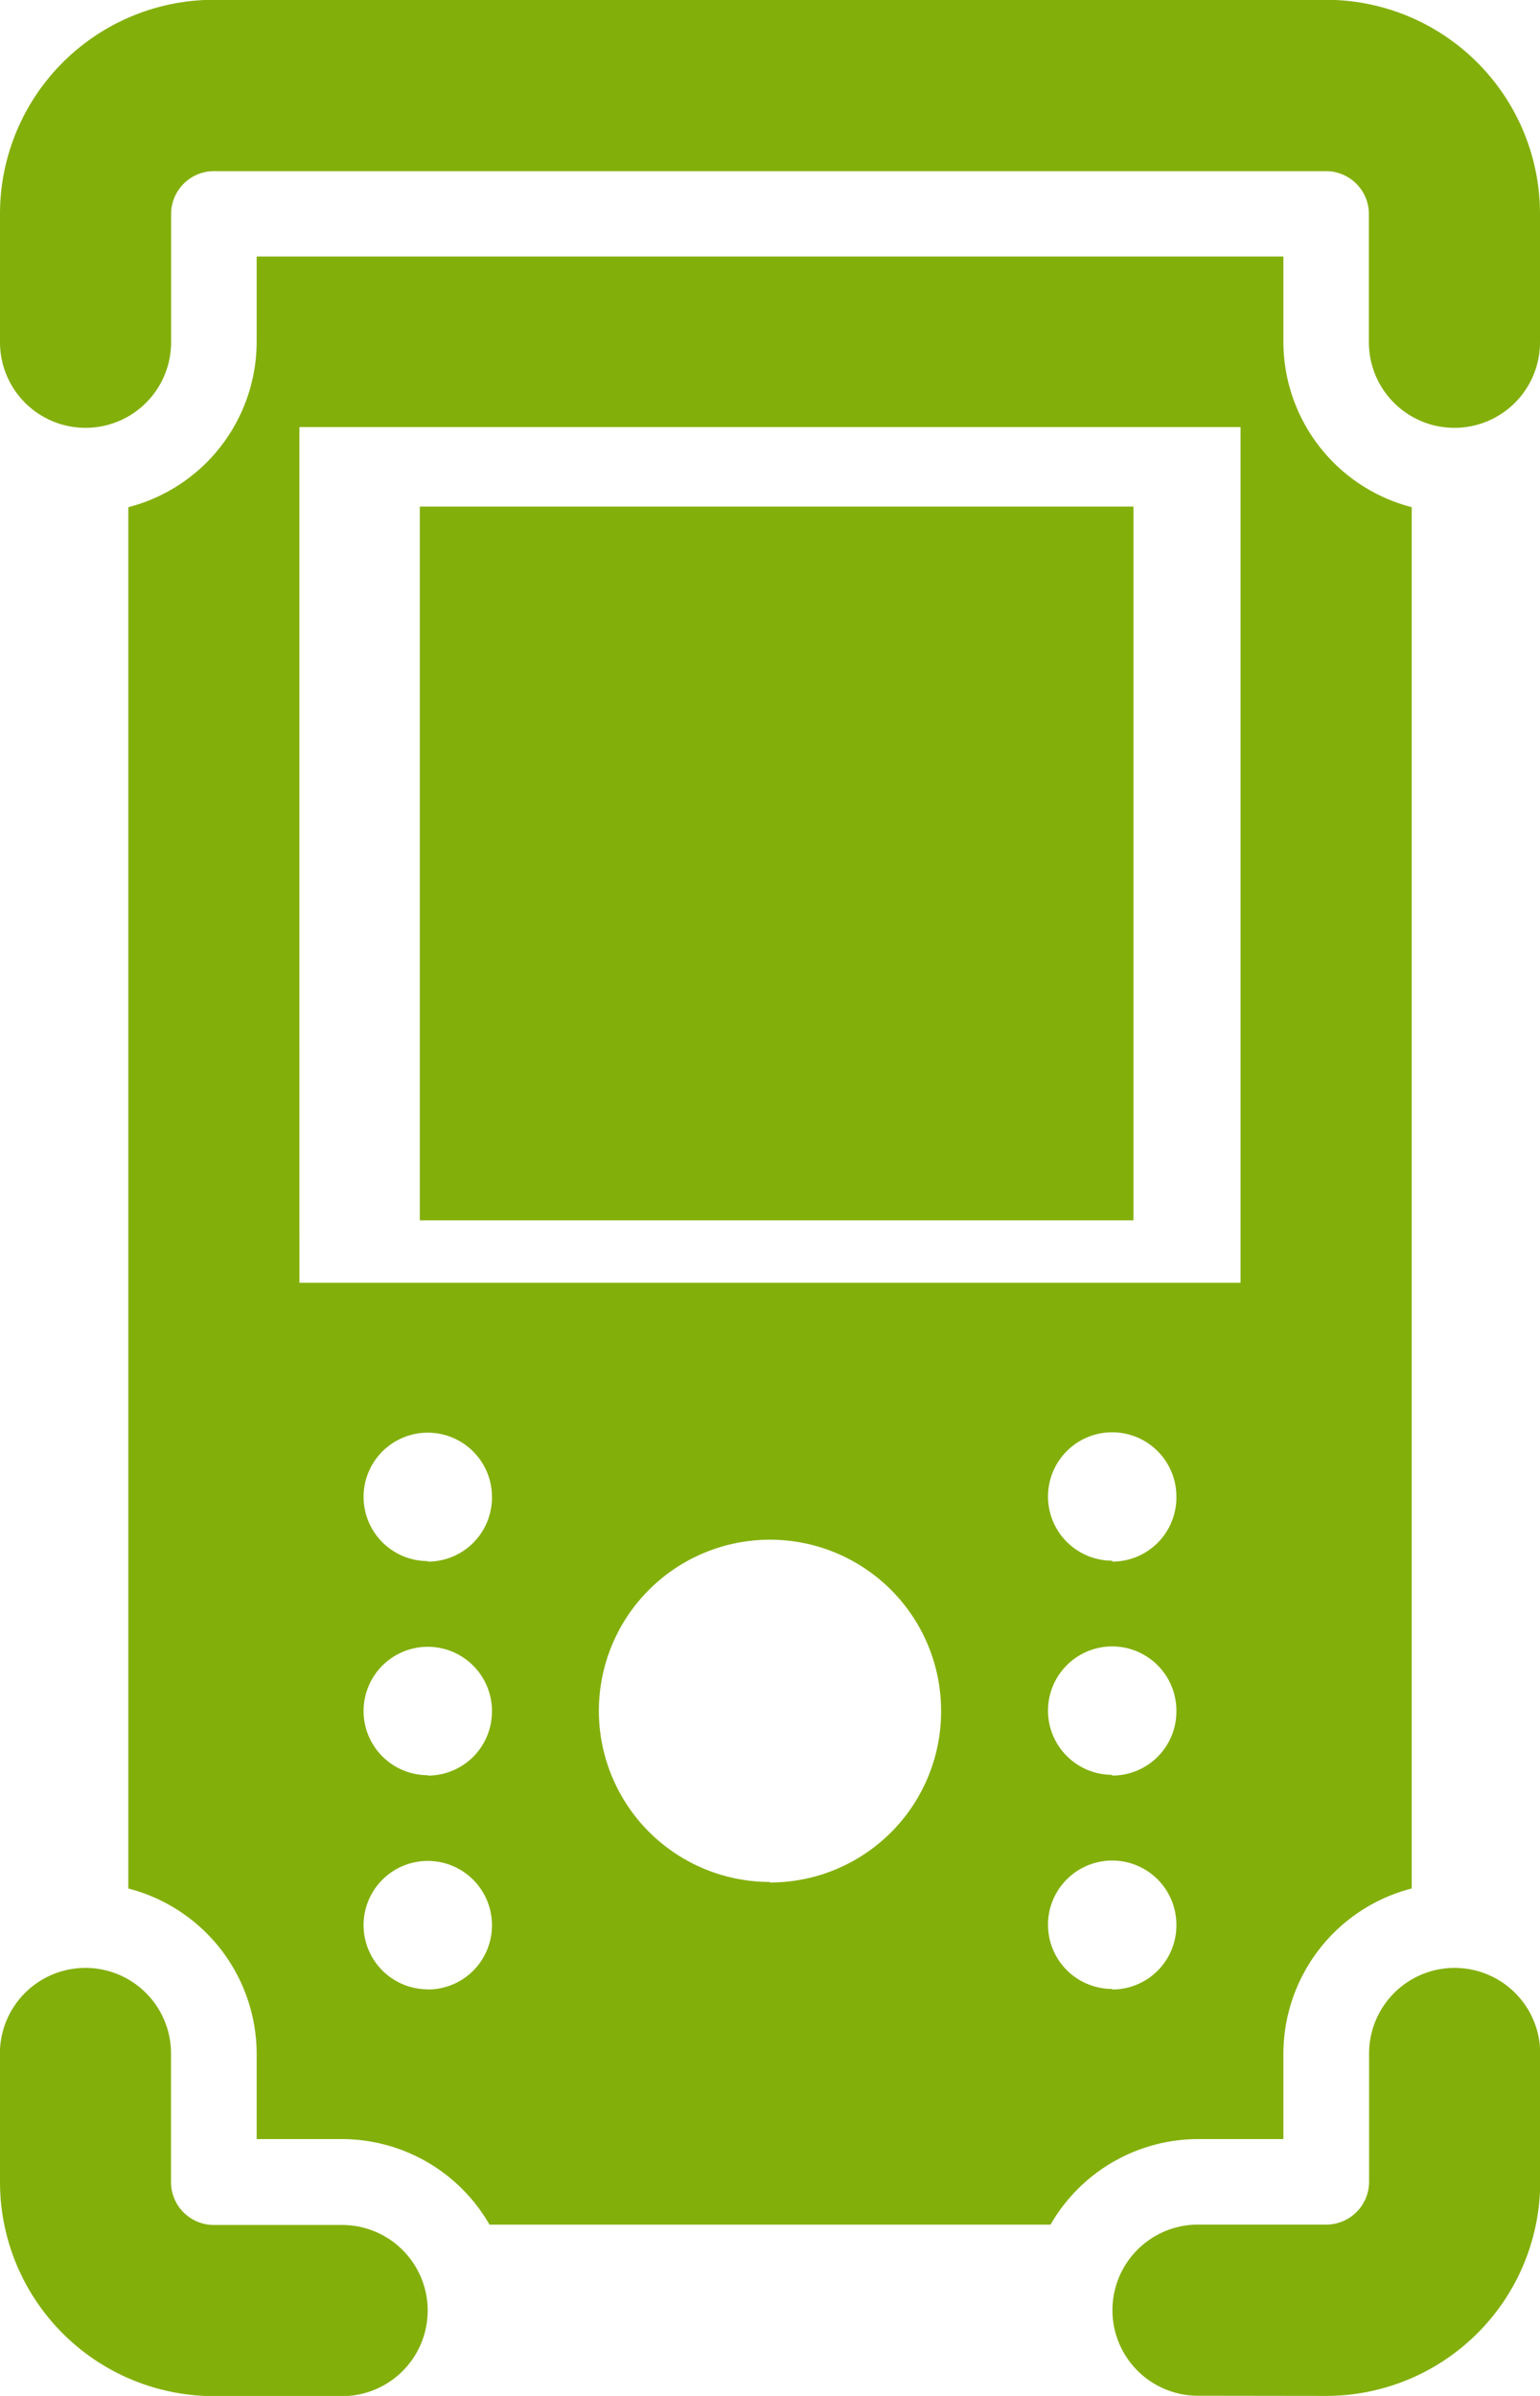
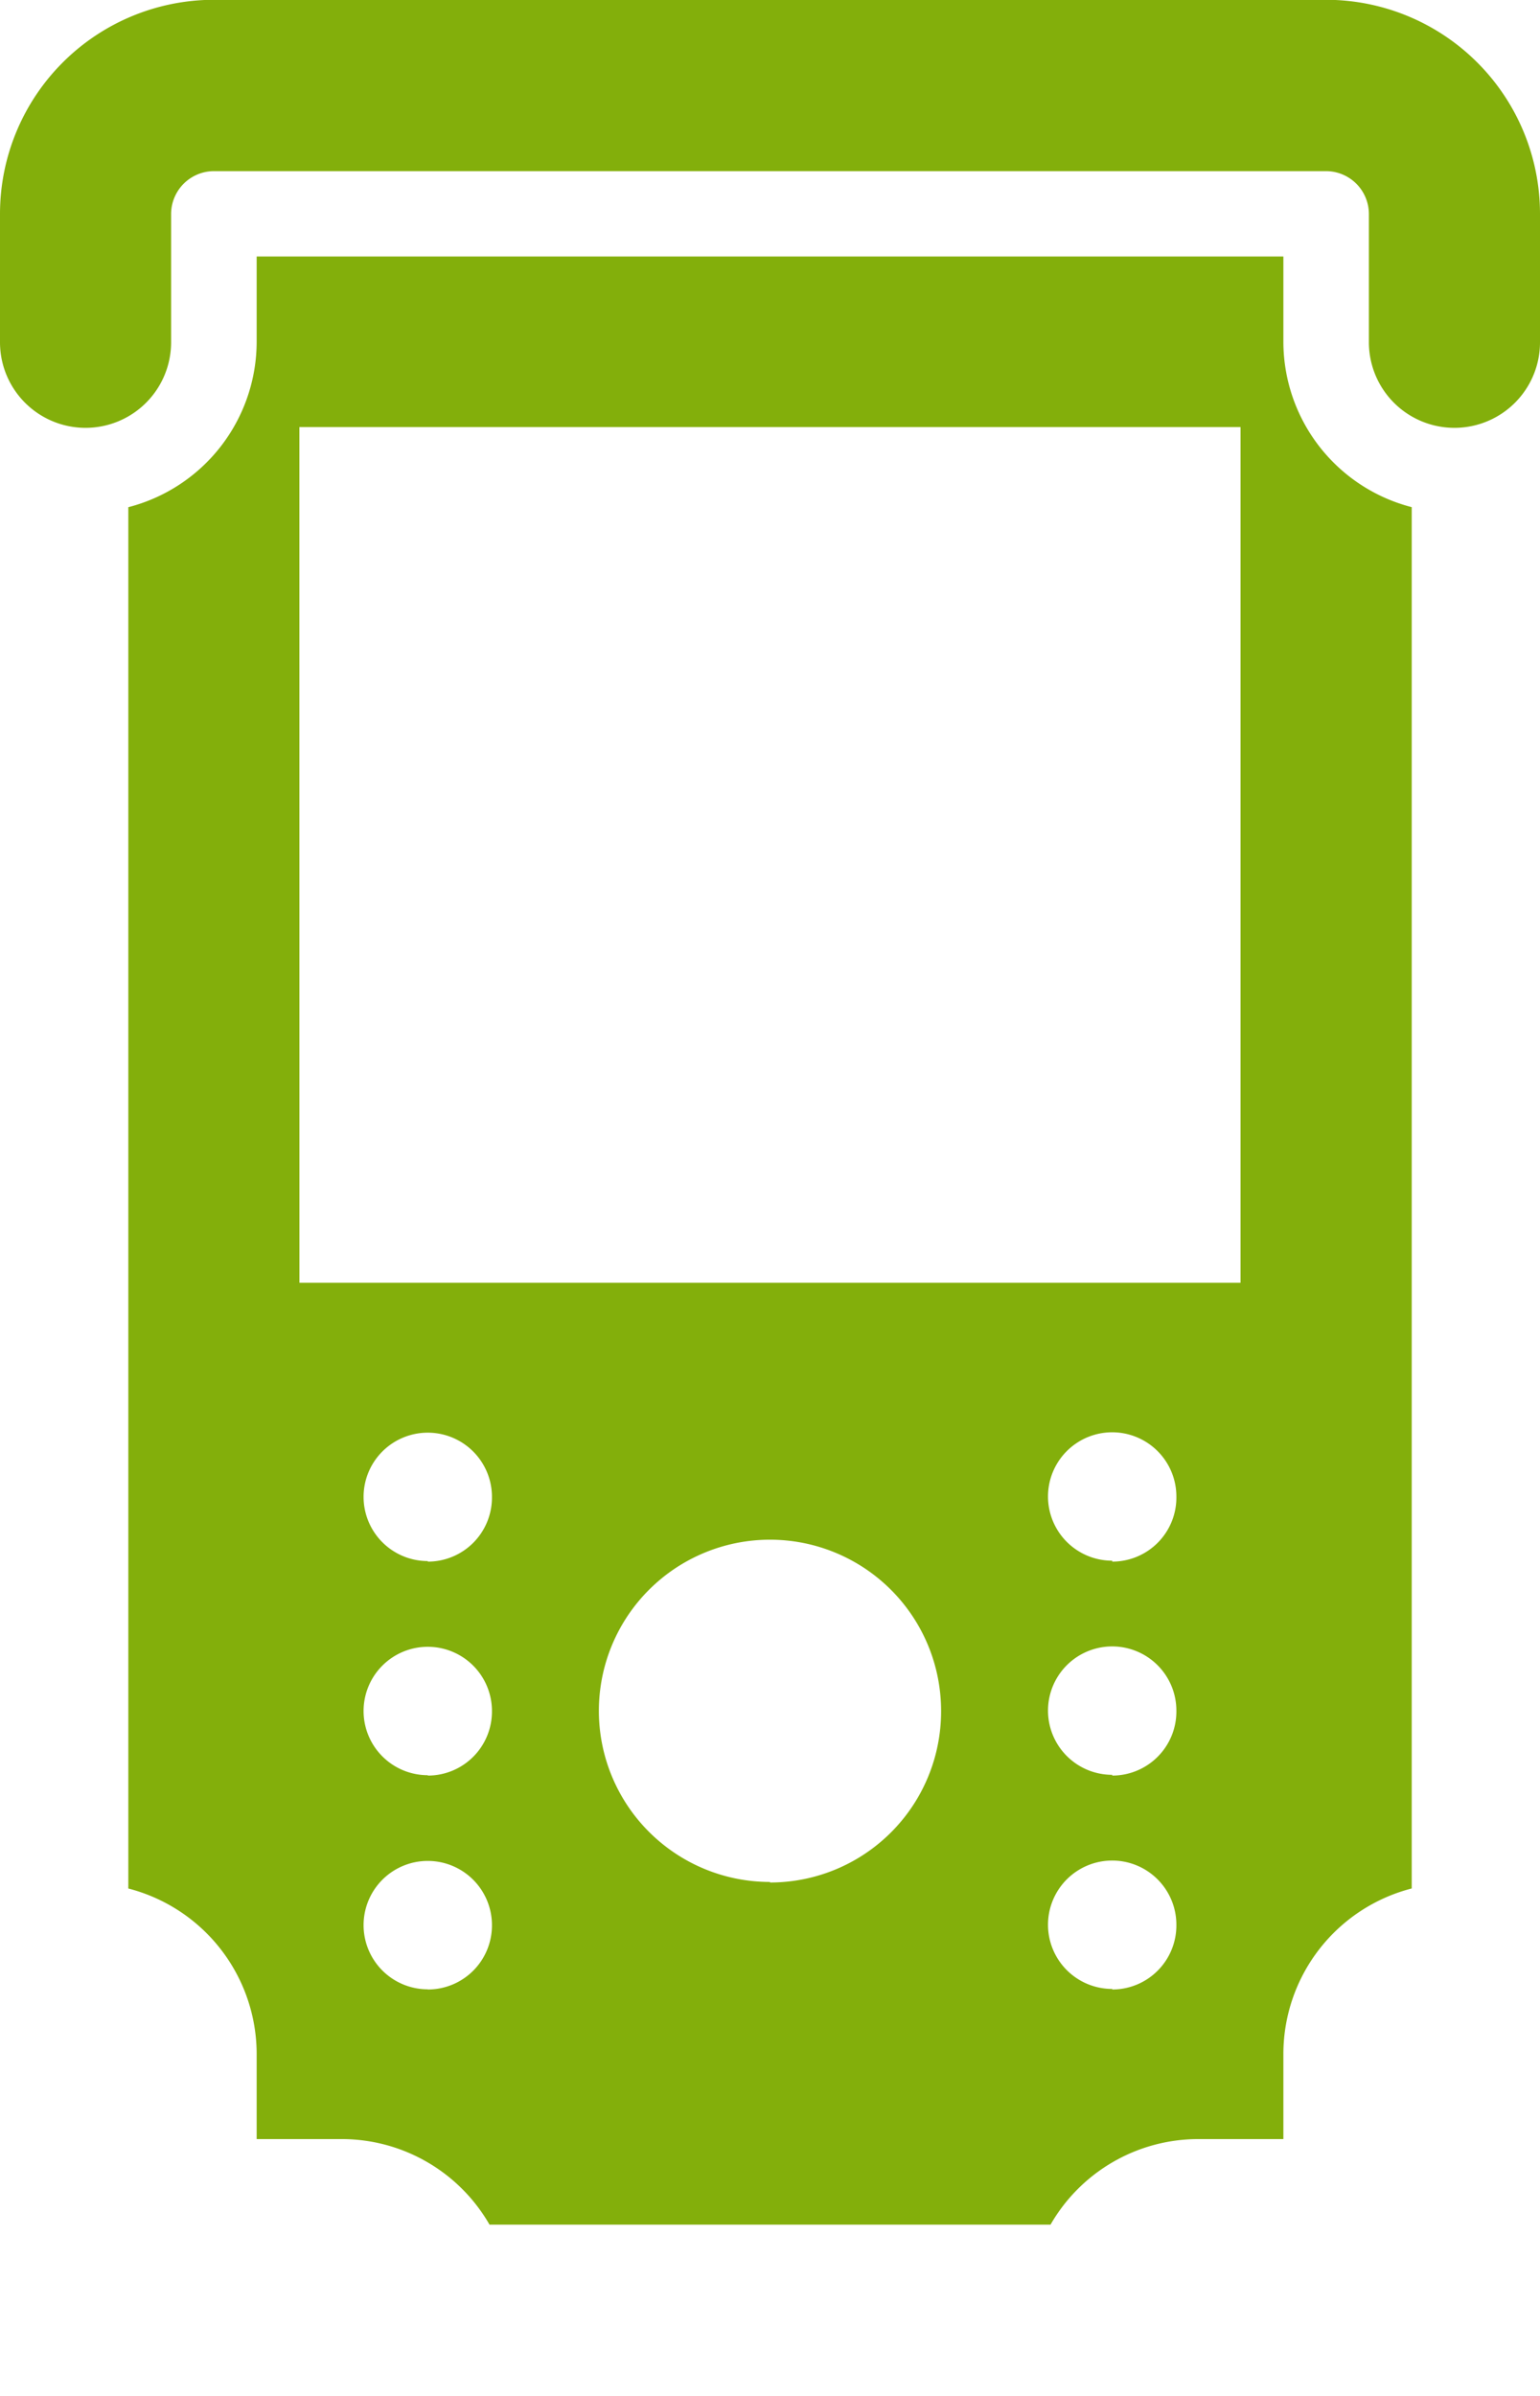
<svg xmlns="http://www.w3.org/2000/svg" width="36.685" height="57.066" viewBox="0 0 36.685 57.066">
  <g id="Group_190" data-name="Group 190" transform="translate(-222.75 -249.666)">
-     <path id="Path_3680" data-name="Path 3680" d="M253.845,305.856a5.1,5.1,0,0,0,5.1-5.1V297.7a2.038,2.038,0,0,0-4.076,0v3.057a1.022,1.022,0,0,1-1.019,1.019h-3.057a2.038,2.038,0,1,0,0,4.076Z" transform="translate(0.495 0.875)" fill="#83af0b" />
    <path id="Path_3681" data-name="Path 3681" d="M222.75,254.761v3.057a2.038,2.038,0,1,0,4.076,0v-3.057a1.023,1.023,0,0,1,1.019-1.019H254.34a1.023,1.023,0,0,1,1.019,1.019v3.057a2.038,2.038,0,1,0,4.076,0v-3.057a5.1,5.1,0,0,0-5.1-5.1H227.845A5.1,5.1,0,0,0,222.75,254.761Z" fill="#83af0b" />
    <path id="Path_3682" data-name="Path 3682" d="M230.845,300.5a4.062,4.062,0,0,1,3.509,2.038h13.364a4.061,4.061,0,0,1,3.509-2.038h2.038v-2.038a4.072,4.072,0,0,1,3.057-3.931v-32.9a4.072,4.072,0,0,1-3.057-3.932v-2.038H228.807V257.7a4.073,4.073,0,0,1-3.057,3.932v32.9a4.073,4.073,0,0,1,3.057,3.931V300.5Zm2.038-3.567a1.529,1.529,0,1,1,1.529-1.529A1.526,1.526,0,0,1,232.883,296.937Zm0-5.1a1.529,1.529,0,1,1,1.529-1.529A1.526,1.526,0,0,1,232.883,291.842Zm0-5.1a1.529,1.529,0,1,1,1.529-1.529A1.526,1.526,0,0,1,232.883,286.746Zm8.152,7.643a4.076,4.076,0,1,1,4.076-4.076A4.074,4.074,0,0,1,241.035,294.389Zm8.152,2.548a1.529,1.529,0,1,1,1.529-1.529A1.526,1.526,0,0,1,249.188,296.937Zm0-5.1a1.529,1.529,0,1,1,1.529-1.529A1.526,1.526,0,0,1,249.188,291.842Zm0-5.1a1.529,1.529,0,1,1,1.529-1.529A1.526,1.526,0,0,1,249.188,286.746Zm-19.362-27h22.419v20.381H229.826Z" transform="translate(0.057 0.114)" fill="#83af0b" />
-     <rect id="Rectangle_1103" data-name="Rectangle 1103" width="17" height="17" transform="translate(232.75 261.732)" fill="#83af0b" />
-     <path id="Path_3683" data-name="Path 3683" d="M222.75,300.761a5.1,5.1,0,0,0,5.1,5.1H230.9a2.038,2.038,0,1,0,0-4.076h-3.057a1.022,1.022,0,0,1-1.019-1.019V297.7a2.038,2.038,0,0,0-4.076,0Z" transform="translate(0 0.875)" fill="#83af0b" />
  </g>
</svg>